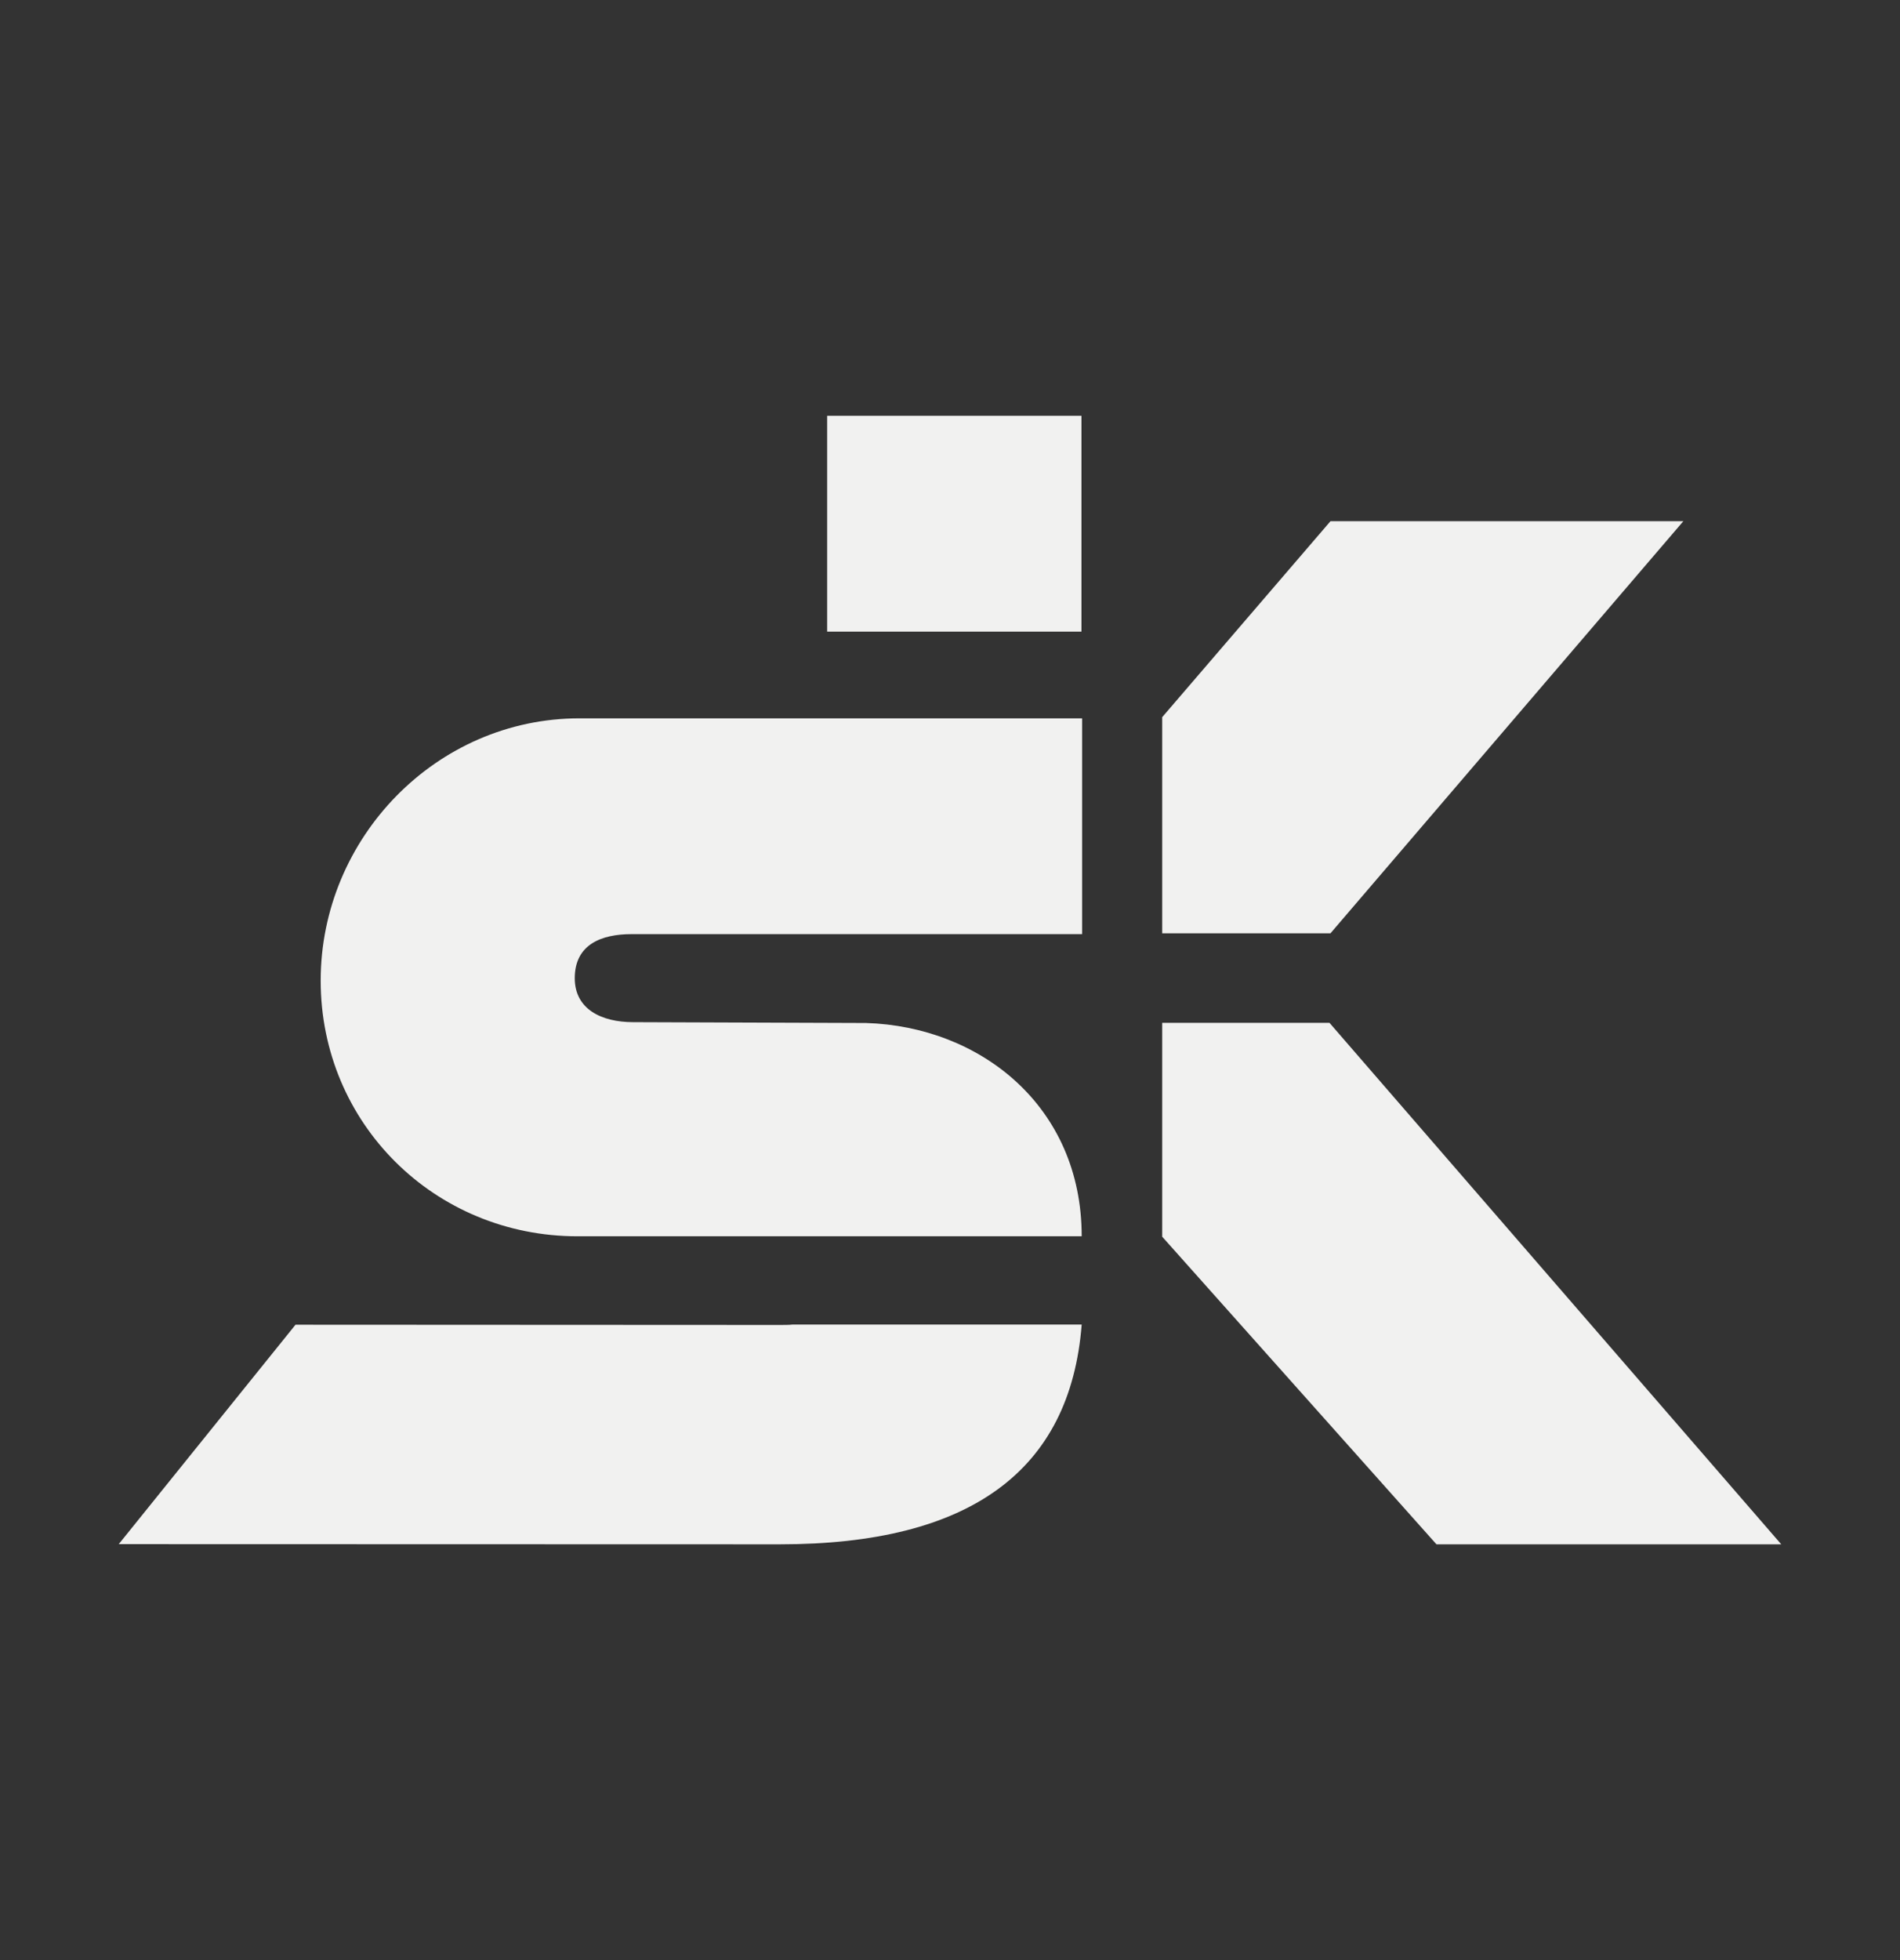
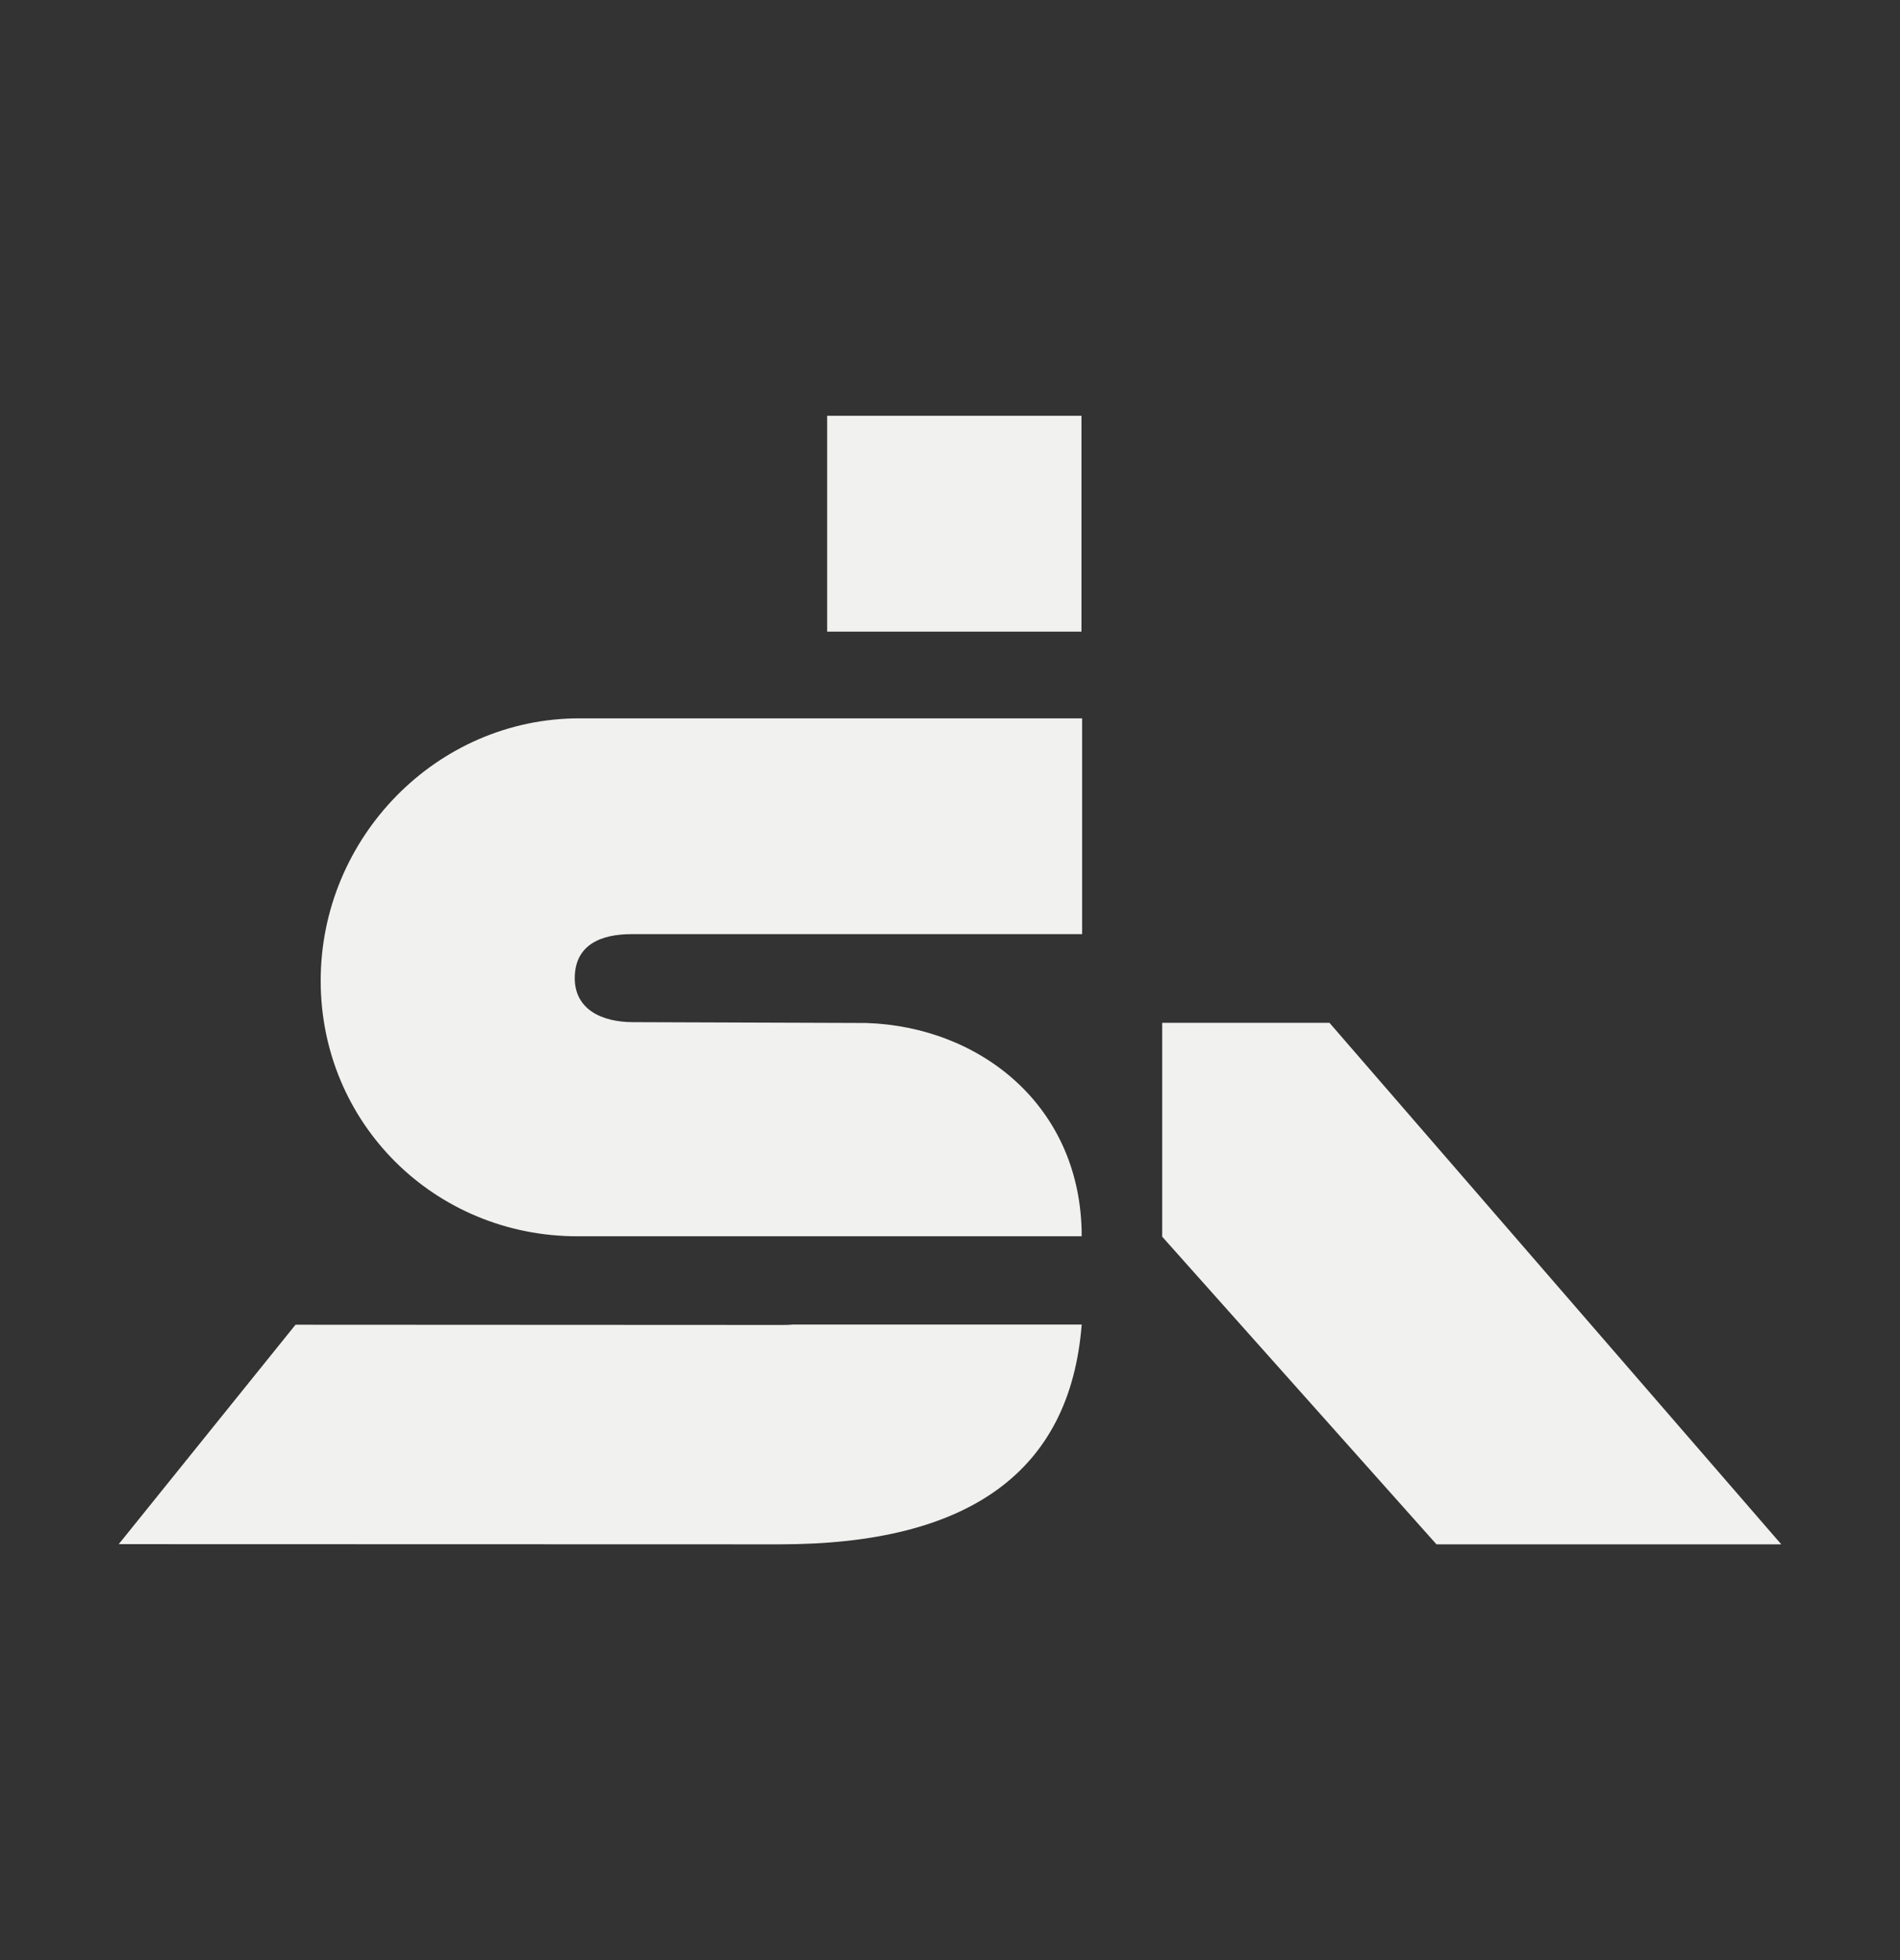
<svg xmlns="http://www.w3.org/2000/svg" width="32" height="33" viewBox="0 0 32 33" fill="none">
  <rect x="0" y="0" width="32" height="33" fill="#333333" stroke="none" />
  <g clip-path="url(#clip0_1197_1668)">
    <path d="M9.727 20.814H18.218C18.218 18.622 16.507 17.281 14.584 17.223L10.663 17.209C10.132 17.209 9.681 16.992 9.68 16.47C9.68 15.898 10.132 15.727 10.638 15.727H18.225V12.094H9.758C7.352 12.094 5.401 14.104 5.401 16.51C5.401 18.915 7.321 20.814 9.727 20.814Z" fill="#F1F1F0" />
    <path d="M13.137 22.307L4.977 22.303L2 25.997L13.137 26C16.331 26 18.025 24.767 18.218 22.3H13.352C13.286 22.307 13.213 22.307 13.137 22.307Z" fill="#F1F1F0" />
    <path d="M22.391 17.22H19.574V20.821L24.193 26H30L22.391 17.22Z" fill="#F1F1F0" />
-     <path d="M22.408 8.775L19.574 12.074V15.713H22.408L28.351 8.775H22.408Z" fill="#F1F1F0" />
    <path d="M18.214 7H13.931V10.634H18.214V7Z" fill="#F1F1F0" />
  </g>
  <defs>
    <clipPath id="clip0_1197_1668">
      <rect width="32" height="32" fill="white" transform="translate(0 0.436)" />
    </clipPath>
  </defs>
</svg>